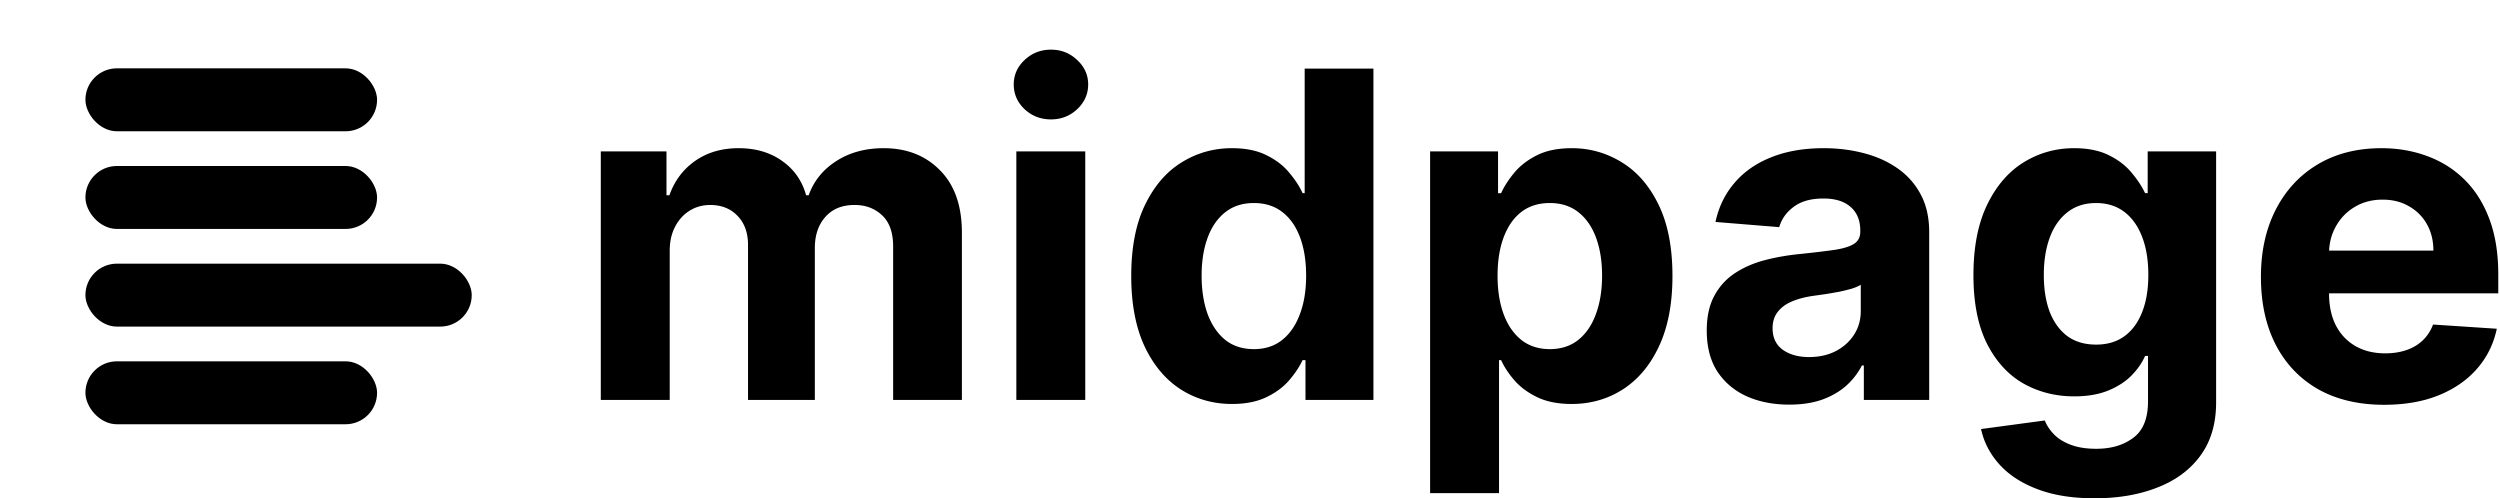
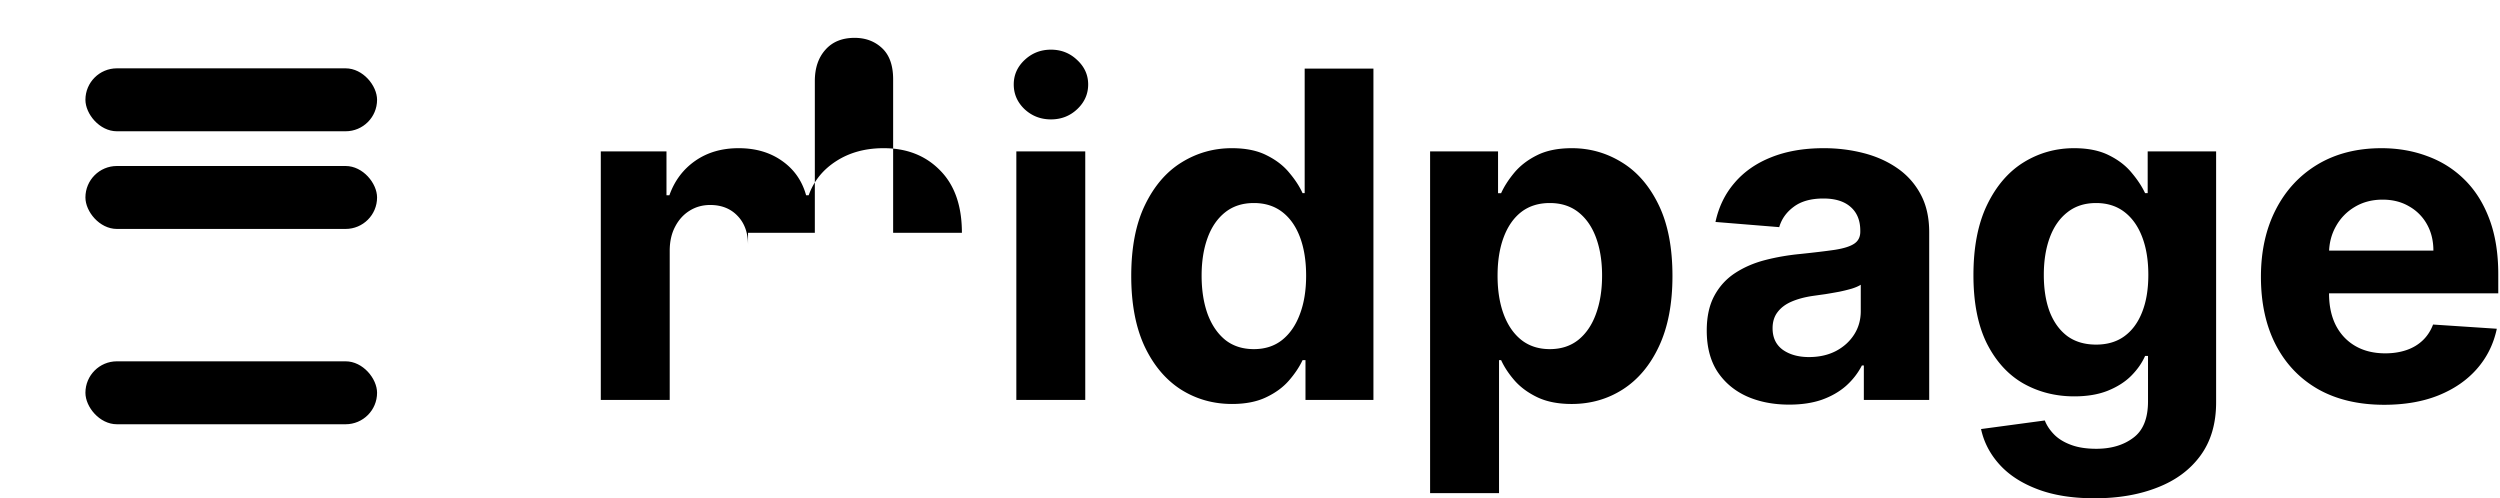
<svg xmlns="http://www.w3.org/2000/svg" width="878" height="175" fill="none">
  <rect width="102.427" height="22.104" x="30" y="24" fill="#000" rx="11.052" />
  <rect width="102.427" height="22.104" x="30" y="58.299" fill="#000" rx="11.052" />
  <rect width="102.427" height="22.104" x="30" y="126.896" fill="#000" rx="11.052" />
-   <rect width="135.671" height="22.104" x="30" y="92.597" fill="#000" rx="11.052" />
-   <path fill="#000" d="M211 140.454V53.182h23.068v15.397h1.023c1.818-5.113 4.848-9.147 9.091-12.102 4.242-2.954 9.318-4.432 15.227-4.432 5.985 0 11.08 1.497 15.284 4.489 4.205 2.955 7.008 6.97 8.409 12.045h.909c1.781-5 5-8.996 9.659-11.988 4.697-3.03 10.247-4.546 16.648-4.546 8.144 0 14.754 2.595 19.83 7.785 5.113 5.151 7.67 12.462 7.67 21.931v58.693H313.67v-53.92c0-4.849-1.287-8.485-3.863-10.91-2.576-2.423-5.796-3.635-9.659-3.635-4.394 0-7.822 1.401-10.284 4.204-2.462 2.765-3.694 6.42-3.694 10.966v53.295h-23.465V86.023c0-4.28-1.232-7.69-3.694-10.228-2.424-2.538-5.625-3.806-9.602-3.806-2.689 0-5.114.681-7.273 2.045-2.121 1.326-3.806 3.2-5.056 5.625-1.25 2.386-1.875 5.19-1.875 8.41v52.385H211zm145.938 0V53.182h24.204v87.272h-24.204zm12.159-98.522c-3.599 0-6.686-1.193-9.262-3.58-2.538-2.424-3.807-5.322-3.807-8.693 0-3.333 1.269-6.193 3.807-8.58 2.576-2.424 5.663-3.636 9.262-3.636 3.598 0 6.666 1.212 9.204 3.636 2.576 2.387 3.864 5.247 3.864 8.58 0 3.371-1.288 6.269-3.864 8.693-2.538 2.387-5.606 3.58-9.204 3.58zm63.593 99.943c-6.628 0-12.632-1.705-18.011-5.114-5.341-3.447-9.583-8.503-12.727-15.17-3.106-6.705-4.659-14.924-4.659-24.66 0-10 1.609-18.314 4.829-24.942 3.22-6.667 7.5-11.648 12.841-14.944 5.379-3.333 11.269-5 17.671-5 4.886 0 8.958.834 12.215 2.5 3.296 1.63 5.947 3.675 7.955 6.137 2.045 2.424 3.598 4.81 4.659 7.159h.739V24.09h24.147v116.363h-23.863v-13.977h-1.023c-1.136 2.424-2.746 4.83-4.829 7.216-2.046 2.349-4.716 4.299-8.012 5.852-3.257 1.553-7.235 2.33-11.932 2.33zm7.671-19.261c3.901 0 7.197-1.061 9.886-3.182 2.727-2.159 4.811-5.171 6.25-9.034 1.477-3.864 2.216-8.39 2.216-13.58 0-5.19-.72-9.697-2.159-13.523-1.439-3.825-3.523-6.78-6.25-8.863-2.727-2.084-6.042-3.125-9.943-3.125-3.977 0-7.33 1.08-10.057 3.238-2.727 2.16-4.792 5.152-6.193 8.978-1.402 3.825-2.102 8.257-2.102 13.295 0 5.076.7 9.565 2.102 13.466 1.439 3.864 3.504 6.894 6.193 9.091 2.727 2.159 6.08 3.239 10.057 3.239zm61.889 50.568v-120h23.864V67.84h1.079c1.061-2.349 2.595-4.735 4.602-7.16 2.046-2.461 4.697-4.507 7.955-6.136 3.295-1.666 7.386-2.5 12.273-2.5 6.363 0 12.235 1.667 17.613 5 5.379 3.296 9.678 8.277 12.898 14.944 3.22 6.628 4.83 14.943 4.83 24.943 0 9.735-1.572 17.954-4.716 24.659-3.106 6.667-7.349 11.723-12.728 15.17-5.34 3.409-11.325 5.114-17.954 5.114-4.697 0-8.693-.777-11.989-2.33-3.257-1.553-5.928-3.503-8.011-5.852-2.083-2.386-3.674-4.792-4.773-7.216h-.738v46.705H502.25zm23.693-76.364c0 5.19.72 9.716 2.159 13.58 1.44 3.863 3.523 6.875 6.25 9.034 2.728 2.121 6.042 3.182 9.943 3.182 3.94 0 7.273-1.08 10-3.239 2.728-2.197 4.792-5.227 6.194-9.091 1.439-3.901 2.159-8.39 2.159-13.466 0-5.038-.701-9.47-2.103-13.295-1.401-3.826-3.465-6.819-6.193-8.978-2.727-2.159-6.079-3.238-10.057-3.238-3.939 0-7.272 1.041-10 3.125-2.689 2.083-4.753 5.038-6.193 8.863-1.439 3.826-2.159 8.334-2.159 13.523zm102.443 45.284c-5.568 0-10.53-.966-14.886-2.898-4.356-1.969-7.803-4.867-10.341-8.693-2.5-3.863-3.75-8.674-3.75-14.432 0-4.848.89-8.92 2.671-12.215 1.78-3.296 4.204-5.947 7.272-7.955 3.068-2.008 6.553-3.523 10.455-4.545 3.939-1.023 8.068-1.743 12.386-2.16 5.076-.53 9.167-1.022 12.273-1.477 3.106-.492 5.36-1.212 6.761-2.159 1.402-.947 2.103-2.348 2.103-4.204v-.341c0-3.599-1.137-6.383-3.41-8.353-2.234-1.97-5.416-2.954-9.545-2.954-4.356 0-7.822.966-10.398 2.898-2.575 1.893-4.28 4.28-5.113 7.159l-22.387-1.819c1.137-5.303 3.371-9.886 6.705-13.75 3.333-3.901 7.632-6.893 12.898-8.977 5.303-2.121 11.439-3.182 18.409-3.182 4.848 0 9.488.569 13.92 1.705 4.47 1.136 8.428 2.898 11.875 5.284 3.485 2.386 6.231 5.455 8.239 9.205 2.007 3.712 3.011 8.162 3.011 13.352v58.863H654.58v-12.102h-.682c-1.402 2.727-3.277 5.133-5.625 7.216-2.349 2.046-5.171 3.655-8.466 4.83-3.296 1.136-7.102 1.704-11.421 1.704zm6.932-16.704c3.561 0 6.705-.701 9.432-2.103 2.727-1.439 4.867-3.371 6.42-5.795s2.33-5.171 2.33-8.239V100c-.758.492-1.799.947-3.125 1.364a57.421 57.421 0 0 1-4.375 1.079c-1.629.303-3.258.587-4.886.852-1.629.228-3.106.436-4.432.625-2.841.417-5.322 1.08-7.443 1.989-2.122.909-3.769 2.14-4.944 3.693-1.174 1.515-1.761 3.409-1.761 5.682 0 3.295 1.193 5.814 3.58 7.557 2.424 1.704 5.492 2.557 9.204 2.557zM735.631 175c-7.841 0-14.565-1.08-20.171-3.239-5.568-2.121-10-5.019-13.295-8.693-3.296-3.674-5.436-7.803-6.421-12.386l22.387-3.012c.681 1.743 1.761 3.372 3.238 4.887 1.478 1.515 3.428 2.727 5.853 3.636 2.462.947 5.454 1.421 8.977 1.421 5.265 0 9.602-1.288 13.011-3.864 3.447-2.538 5.171-6.799 5.171-12.784V125h-1.023c-1.061 2.424-2.652 4.716-4.773 6.875-2.121 2.159-4.848 3.92-8.182 5.284-3.333 1.364-7.31 2.045-11.931 2.045-6.553 0-12.519-1.515-17.898-4.545-5.341-3.068-9.602-7.746-12.784-14.034-3.144-6.326-4.716-14.318-4.716-23.977 0-9.887 1.61-18.144 4.829-24.773 3.22-6.629 7.5-11.591 12.841-14.886 5.379-3.296 11.269-4.944 17.671-4.944 4.886 0 8.977.834 12.273 2.5 3.295 1.63 5.946 3.675 7.954 6.137 2.045 2.424 3.617 4.81 4.716 7.159h.909V53.18h24.034v88.126c0 7.424-1.818 13.636-5.454 18.636-3.637 5-8.675 8.75-15.114 11.25-6.402 2.538-13.769 3.807-22.102 3.807zm.511-53.977c3.902 0 7.197-.966 9.886-2.898 2.728-1.97 4.811-4.773 6.25-8.409 1.478-3.674 2.216-8.068 2.216-13.182 0-5.114-.719-9.545-2.159-13.295-1.439-3.788-3.523-6.724-6.25-8.807-2.727-2.084-6.041-3.125-9.943-3.125-3.977 0-7.33 1.08-10.057 3.238-2.727 2.122-4.791 5.076-6.193 8.864-1.401 3.788-2.102 8.163-2.102 13.125 0 5.038.701 9.394 2.102 13.068 1.439 3.637 3.504 6.459 6.193 8.466 2.727 1.97 6.08 2.955 10.057 2.955zm101.193 21.136c-8.977 0-16.704-1.818-23.182-5.455-6.439-3.674-11.401-8.863-14.886-15.568-3.485-6.742-5.227-14.716-5.227-23.92 0-8.977 1.742-16.856 5.227-23.636 3.485-6.78 8.39-12.065 14.716-15.853 6.364-3.788 13.826-5.682 22.386-5.682 5.758 0 11.118.928 16.08 2.785 5 1.818 9.356 4.564 13.068 8.238 3.75 3.674 6.667 8.296 8.75 13.864 2.083 5.53 3.125 12.007 3.125 19.432v6.647h-73.693v-15h50.909c0-3.484-.758-6.572-2.273-9.261a16.275 16.275 0 0 0-6.307-6.307c-2.651-1.553-5.738-2.33-9.261-2.33-3.674 0-6.932.853-9.773 2.557-2.803 1.667-5 3.92-6.591 6.762-1.591 2.803-2.405 5.928-2.443 9.375v14.261c0 4.318.796 8.049 2.387 11.193 1.628 3.144 3.92 5.568 6.875 7.273 2.954 1.705 6.458 2.557 10.511 2.557 2.689 0 5.151-.379 7.386-1.137 2.235-.757 4.148-1.893 5.739-3.409 1.591-1.515 2.803-3.371 3.636-5.568l22.387 1.477c-1.137 5.379-3.466 10.076-6.989 14.091-3.485 3.978-7.992 7.084-13.523 9.319-5.492 2.197-11.837 3.295-19.034 3.295z" />
+   <path fill="#000" d="M211 140.454V53.182h23.068v15.397h1.023c1.818-5.113 4.848-9.147 9.091-12.102 4.242-2.954 9.318-4.432 15.227-4.432 5.985 0 11.08 1.497 15.284 4.489 4.205 2.955 7.008 6.97 8.409 12.045h.909c1.781-5 5-8.996 9.659-11.988 4.697-3.03 10.247-4.546 16.648-4.546 8.144 0 14.754 2.595 19.83 7.785 5.113 5.151 7.67 12.462 7.67 21.931H313.67v-53.92c0-4.849-1.287-8.485-3.863-10.91-2.576-2.423-5.796-3.635-9.659-3.635-4.394 0-7.822 1.401-10.284 4.204-2.462 2.765-3.694 6.42-3.694 10.966v53.295h-23.465V86.023c0-4.28-1.232-7.69-3.694-10.228-2.424-2.538-5.625-3.806-9.602-3.806-2.689 0-5.114.681-7.273 2.045-2.121 1.326-3.806 3.2-5.056 5.625-1.25 2.386-1.875 5.19-1.875 8.41v52.385H211zm145.938 0V53.182h24.204v87.272h-24.204zm12.159-98.522c-3.599 0-6.686-1.193-9.262-3.58-2.538-2.424-3.807-5.322-3.807-8.693 0-3.333 1.269-6.193 3.807-8.58 2.576-2.424 5.663-3.636 9.262-3.636 3.598 0 6.666 1.212 9.204 3.636 2.576 2.387 3.864 5.247 3.864 8.58 0 3.371-1.288 6.269-3.864 8.693-2.538 2.387-5.606 3.58-9.204 3.58zm63.593 99.943c-6.628 0-12.632-1.705-18.011-5.114-5.341-3.447-9.583-8.503-12.727-15.17-3.106-6.705-4.659-14.924-4.659-24.66 0-10 1.609-18.314 4.829-24.942 3.22-6.667 7.5-11.648 12.841-14.944 5.379-3.333 11.269-5 17.671-5 4.886 0 8.958.834 12.215 2.5 3.296 1.63 5.947 3.675 7.955 6.137 2.045 2.424 3.598 4.81 4.659 7.159h.739V24.09h24.147v116.363h-23.863v-13.977h-1.023c-1.136 2.424-2.746 4.83-4.829 7.216-2.046 2.349-4.716 4.299-8.012 5.852-3.257 1.553-7.235 2.33-11.932 2.33zm7.671-19.261c3.901 0 7.197-1.061 9.886-3.182 2.727-2.159 4.811-5.171 6.25-9.034 1.477-3.864 2.216-8.39 2.216-13.58 0-5.19-.72-9.697-2.159-13.523-1.439-3.825-3.523-6.78-6.25-8.863-2.727-2.084-6.042-3.125-9.943-3.125-3.977 0-7.33 1.08-10.057 3.238-2.727 2.16-4.792 5.152-6.193 8.978-1.402 3.825-2.102 8.257-2.102 13.295 0 5.076.7 9.565 2.102 13.466 1.439 3.864 3.504 6.894 6.193 9.091 2.727 2.159 6.08 3.239 10.057 3.239zm61.889 50.568v-120h23.864V67.84h1.079c1.061-2.349 2.595-4.735 4.602-7.16 2.046-2.461 4.697-4.507 7.955-6.136 3.295-1.666 7.386-2.5 12.273-2.5 6.363 0 12.235 1.667 17.613 5 5.379 3.296 9.678 8.277 12.898 14.944 3.22 6.628 4.83 14.943 4.83 24.943 0 9.735-1.572 17.954-4.716 24.659-3.106 6.667-7.349 11.723-12.728 15.17-5.34 3.409-11.325 5.114-17.954 5.114-4.697 0-8.693-.777-11.989-2.33-3.257-1.553-5.928-3.503-8.011-5.852-2.083-2.386-3.674-4.792-4.773-7.216h-.738v46.705H502.25zm23.693-76.364c0 5.19.72 9.716 2.159 13.58 1.44 3.863 3.523 6.875 6.25 9.034 2.728 2.121 6.042 3.182 9.943 3.182 3.94 0 7.273-1.08 10-3.239 2.728-2.197 4.792-5.227 6.194-9.091 1.439-3.901 2.159-8.39 2.159-13.466 0-5.038-.701-9.47-2.103-13.295-1.401-3.826-3.465-6.819-6.193-8.978-2.727-2.159-6.079-3.238-10.057-3.238-3.939 0-7.272 1.041-10 3.125-2.689 2.083-4.753 5.038-6.193 8.863-1.439 3.826-2.159 8.334-2.159 13.523zm102.443 45.284c-5.568 0-10.53-.966-14.886-2.898-4.356-1.969-7.803-4.867-10.341-8.693-2.5-3.863-3.75-8.674-3.75-14.432 0-4.848.89-8.92 2.671-12.215 1.78-3.296 4.204-5.947 7.272-7.955 3.068-2.008 6.553-3.523 10.455-4.545 3.939-1.023 8.068-1.743 12.386-2.16 5.076-.53 9.167-1.022 12.273-1.477 3.106-.492 5.36-1.212 6.761-2.159 1.402-.947 2.103-2.348 2.103-4.204v-.341c0-3.599-1.137-6.383-3.41-8.353-2.234-1.97-5.416-2.954-9.545-2.954-4.356 0-7.822.966-10.398 2.898-2.575 1.893-4.28 4.28-5.113 7.159l-22.387-1.819c1.137-5.303 3.371-9.886 6.705-13.75 3.333-3.901 7.632-6.893 12.898-8.977 5.303-2.121 11.439-3.182 18.409-3.182 4.848 0 9.488.569 13.92 1.705 4.47 1.136 8.428 2.898 11.875 5.284 3.485 2.386 6.231 5.455 8.239 9.205 2.007 3.712 3.011 8.162 3.011 13.352v58.863H654.58v-12.102h-.682c-1.402 2.727-3.277 5.133-5.625 7.216-2.349 2.046-5.171 3.655-8.466 4.83-3.296 1.136-7.102 1.704-11.421 1.704zm6.932-16.704c3.561 0 6.705-.701 9.432-2.103 2.727-1.439 4.867-3.371 6.42-5.795s2.33-5.171 2.33-8.239V100c-.758.492-1.799.947-3.125 1.364a57.421 57.421 0 0 1-4.375 1.079c-1.629.303-3.258.587-4.886.852-1.629.228-3.106.436-4.432.625-2.841.417-5.322 1.08-7.443 1.989-2.122.909-3.769 2.14-4.944 3.693-1.174 1.515-1.761 3.409-1.761 5.682 0 3.295 1.193 5.814 3.58 7.557 2.424 1.704 5.492 2.557 9.204 2.557zM735.631 175c-7.841 0-14.565-1.08-20.171-3.239-5.568-2.121-10-5.019-13.295-8.693-3.296-3.674-5.436-7.803-6.421-12.386l22.387-3.012c.681 1.743 1.761 3.372 3.238 4.887 1.478 1.515 3.428 2.727 5.853 3.636 2.462.947 5.454 1.421 8.977 1.421 5.265 0 9.602-1.288 13.011-3.864 3.447-2.538 5.171-6.799 5.171-12.784V125h-1.023c-1.061 2.424-2.652 4.716-4.773 6.875-2.121 2.159-4.848 3.92-8.182 5.284-3.333 1.364-7.31 2.045-11.931 2.045-6.553 0-12.519-1.515-17.898-4.545-5.341-3.068-9.602-7.746-12.784-14.034-3.144-6.326-4.716-14.318-4.716-23.977 0-9.887 1.61-18.144 4.829-24.773 3.22-6.629 7.5-11.591 12.841-14.886 5.379-3.296 11.269-4.944 17.671-4.944 4.886 0 8.977.834 12.273 2.5 3.295 1.63 5.946 3.675 7.954 6.137 2.045 2.424 3.617 4.81 4.716 7.159h.909V53.18h24.034v88.126c0 7.424-1.818 13.636-5.454 18.636-3.637 5-8.675 8.75-15.114 11.25-6.402 2.538-13.769 3.807-22.102 3.807zm.511-53.977c3.902 0 7.197-.966 9.886-2.898 2.728-1.97 4.811-4.773 6.25-8.409 1.478-3.674 2.216-8.068 2.216-13.182 0-5.114-.719-9.545-2.159-13.295-1.439-3.788-3.523-6.724-6.25-8.807-2.727-2.084-6.041-3.125-9.943-3.125-3.977 0-7.33 1.08-10.057 3.238-2.727 2.122-4.791 5.076-6.193 8.864-1.401 3.788-2.102 8.163-2.102 13.125 0 5.038.701 9.394 2.102 13.068 1.439 3.637 3.504 6.459 6.193 8.466 2.727 1.97 6.08 2.955 10.057 2.955zm101.193 21.136c-8.977 0-16.704-1.818-23.182-5.455-6.439-3.674-11.401-8.863-14.886-15.568-3.485-6.742-5.227-14.716-5.227-23.92 0-8.977 1.742-16.856 5.227-23.636 3.485-6.78 8.39-12.065 14.716-15.853 6.364-3.788 13.826-5.682 22.386-5.682 5.758 0 11.118.928 16.08 2.785 5 1.818 9.356 4.564 13.068 8.238 3.75 3.674 6.667 8.296 8.75 13.864 2.083 5.53 3.125 12.007 3.125 19.432v6.647h-73.693v-15h50.909c0-3.484-.758-6.572-2.273-9.261a16.275 16.275 0 0 0-6.307-6.307c-2.651-1.553-5.738-2.33-9.261-2.33-3.674 0-6.932.853-9.773 2.557-2.803 1.667-5 3.92-6.591 6.762-1.591 2.803-2.405 5.928-2.443 9.375v14.261c0 4.318.796 8.049 2.387 11.193 1.628 3.144 3.92 5.568 6.875 7.273 2.954 1.705 6.458 2.557 10.511 2.557 2.689 0 5.151-.379 7.386-1.137 2.235-.757 4.148-1.893 5.739-3.409 1.591-1.515 2.803-3.371 3.636-5.568l22.387 1.477c-1.137 5.379-3.466 10.076-6.989 14.091-3.485 3.978-7.992 7.084-13.523 9.319-5.492 2.197-11.837 3.295-19.034 3.295z" />
</svg>